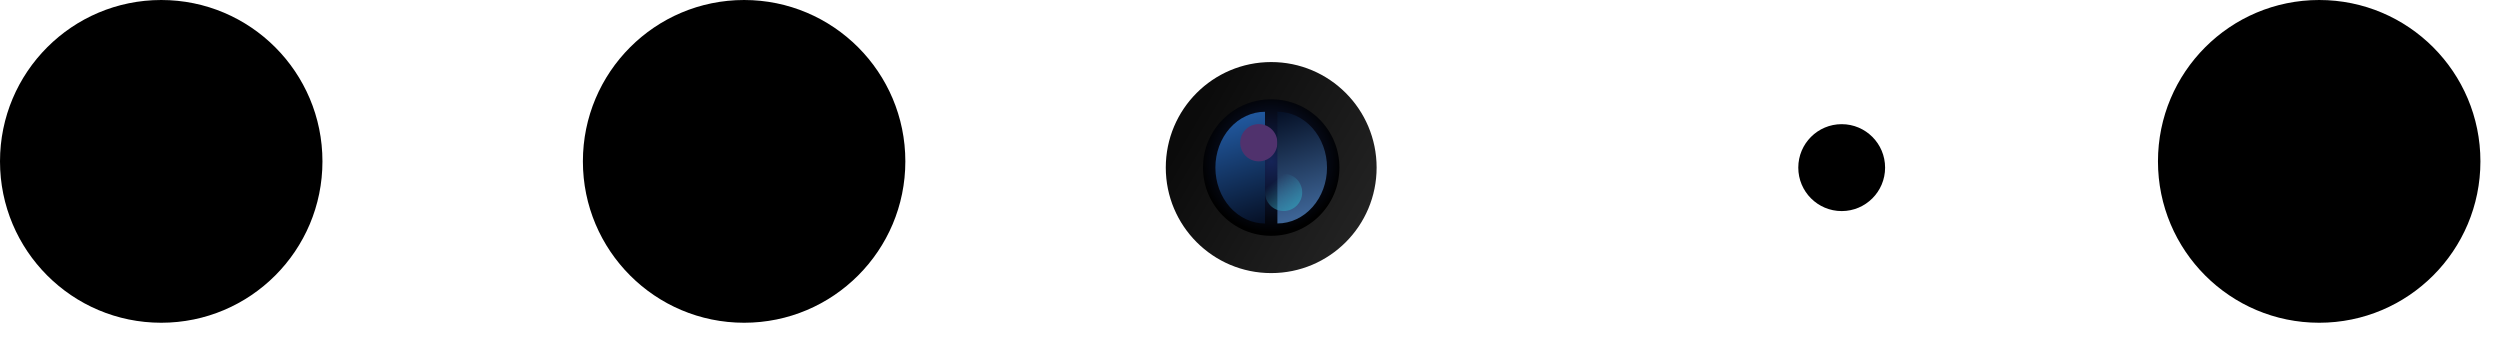
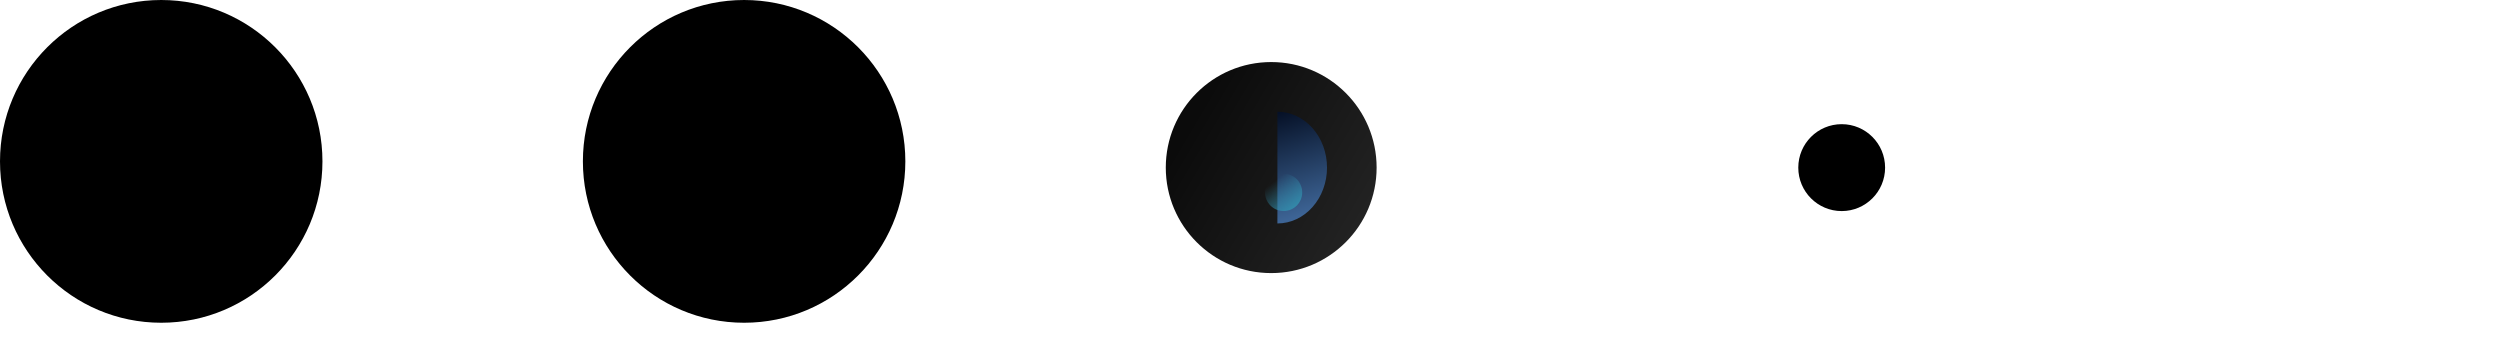
<svg xmlns="http://www.w3.org/2000/svg" fill="none" height="100%" overflow="visible" preserveAspectRatio="none" style="display: block;" viewBox="0 0 102 14" width="100%">
  <g id="Camera and lidar scaner">
    <g id="Camera">
      <ellipse cx="51.865" cy="6.837" fill="url(#paint0_linear_0_23696)" id="Ellipse 4" rx="4.301" ry="4.305" transform="rotate(-180 51.865 6.837)" />
-       <ellipse cx="51.865" cy="6.836" fill="url(#paint1_radial_0_23696)" id="Ellipse 5" rx="2.783" ry="2.785" />
      <g filter="url(#filter0_f_0_23696)" id="Ellipse 6">
-         <path d="M51.612 4.56C51.075 4.56 50.561 4.8 50.181 5.227C49.801 5.654 49.588 6.234 49.588 6.839C49.588 7.443 49.801 8.023 50.181 8.45C50.561 8.877 51.075 9.118 51.612 9.118L51.612 6.839L51.612 4.56Z" fill="url(#paint2_linear_0_23696)" />
-       </g>
+         </g>
      <g filter="url(#filter1_f_0_23696)" id="Ellipse 8">
-         <ellipse cx="51.359" cy="5.823" fill="#50326D" rx="0.759" ry="0.76" />
-       </g>
+         </g>
      <g filter="url(#filter2_f_0_23696)" id="Ellipse 7">
        <path d="M52.118 9.117C52.655 9.117 53.17 8.877 53.549 8.449C53.929 8.022 54.142 7.442 54.142 6.838C54.142 6.233 53.929 5.654 53.549 5.226C53.17 4.799 52.655 4.559 52.118 4.559L52.118 6.838L52.118 9.117Z" fill="url(#paint3_linear_0_23696)" />
      </g>
      <g filter="url(#filter3_f_0_23696)" id="Ellipse 9">
        <ellipse cx="52.371" cy="7.85" fill="url(#paint4_linear_0_23696)" rx="0.759" ry="0.76" />
      </g>
    </g>
    <ellipse cx="30.36" cy="6.584" fill="black" id="Ellipse 11" rx="6.578" ry="6.584" />
    <ellipse cx="6.578" cy="6.584" fill="black" id="Ellipse 15" rx="6.578" ry="6.584" />
-     <ellipse cx="94.623" cy="6.584" fill="black" id="Ellipse 14" rx="6.578" ry="6.584" />
    <ellipse cx="75.141" cy="6.839" fill="black" id="Ellipse 13" rx="1.771" ry="1.773" />
  </g>
  <defs>
    <filter color-interpolation-filters="sRGB" filterUnits="userSpaceOnUse" height="7.591" id="filter0_f_0_23696" width="5.057" x="48.072" y="3.043">
      <feFlood flood-opacity="0" result="BackgroundImageFix" />
      <feBlend in="SourceGraphic" in2="BackgroundImageFix" mode="normal" result="shape" />
      <feGaussianBlur result="effect1_foregroundBlur_0_23696" stdDeviation="0.758" />
    </filter>
    <filter color-interpolation-filters="sRGB" filterUnits="userSpaceOnUse" height="6.069" id="filter1_f_0_23696" width="6.067" x="48.326" y="2.788">
      <feFlood flood-opacity="0" result="BackgroundImageFix" />
      <feBlend in="SourceGraphic" in2="BackgroundImageFix" mode="normal" result="shape" />
      <feGaussianBlur result="effect1_foregroundBlur_0_23696" stdDeviation="1.137" />
    </filter>
    <filter color-interpolation-filters="sRGB" filterUnits="userSpaceOnUse" height="7.591" id="filter2_f_0_23696" width="5.057" x="50.602" y="3.042">
      <feFlood flood-opacity="0" result="BackgroundImageFix" />
      <feBlend in="SourceGraphic" in2="BackgroundImageFix" mode="normal" result="shape" />
      <feGaussianBlur result="effect1_foregroundBlur_0_23696" stdDeviation="0.758" />
    </filter>
    <filter color-interpolation-filters="sRGB" filterUnits="userSpaceOnUse" height="3.036" id="filter3_f_0_23696" width="3.034" x="50.854" y="6.332">
      <feFlood flood-opacity="0" result="BackgroundImageFix" />
      <feBlend in="SourceGraphic" in2="BackgroundImageFix" mode="normal" result="shape" />
      <feGaussianBlur result="effect1_foregroundBlur_0_23696" stdDeviation="0.379" />
    </filter>
    <linearGradient gradientUnits="userSpaceOnUse" id="paint0_linear_0_23696" x1="48.323" x2="55.157" y1="4.558" y2="8.604">
      <stop stop-color="#222222" />
      <stop offset="1" stop-color="#0B0B0B" />
    </linearGradient>
    <radialGradient cx="0" cy="0" gradientTransform="translate(51.865 6.583) rotate(37.899) scale(2.886 2.908)" gradientUnits="userSpaceOnUse" id="paint1_radial_0_23696" r="1">
      <stop stop-color="#152457" />
      <stop offset="1" />
    </radialGradient>
    <linearGradient gradientUnits="userSpaceOnUse" id="paint2_linear_0_23696" x1="50.094" x2="51.361" y1="5.066" y2="9.117">
      <stop stop-color="#20569B" />
      <stop offset="1" stop-color="#061127" />
    </linearGradient>
    <linearGradient gradientUnits="userSpaceOnUse" id="paint3_linear_0_23696" x1="53.636" x2="52.369" y1="8.61" y2="4.559">
      <stop stop-color="#3D6495" />
      <stop offset="1" stop-color="#061127" />
    </linearGradient>
    <linearGradient gradientUnits="userSpaceOnUse" id="paint4_linear_0_23696" x1="53.383" x2="52.37" y1="8.356" y2="7.091">
      <stop stop-color="#3291AF" />
      <stop offset="1" stop-color="#3291AF" stop-opacity="0" />
    </linearGradient>
  </defs>
</svg>